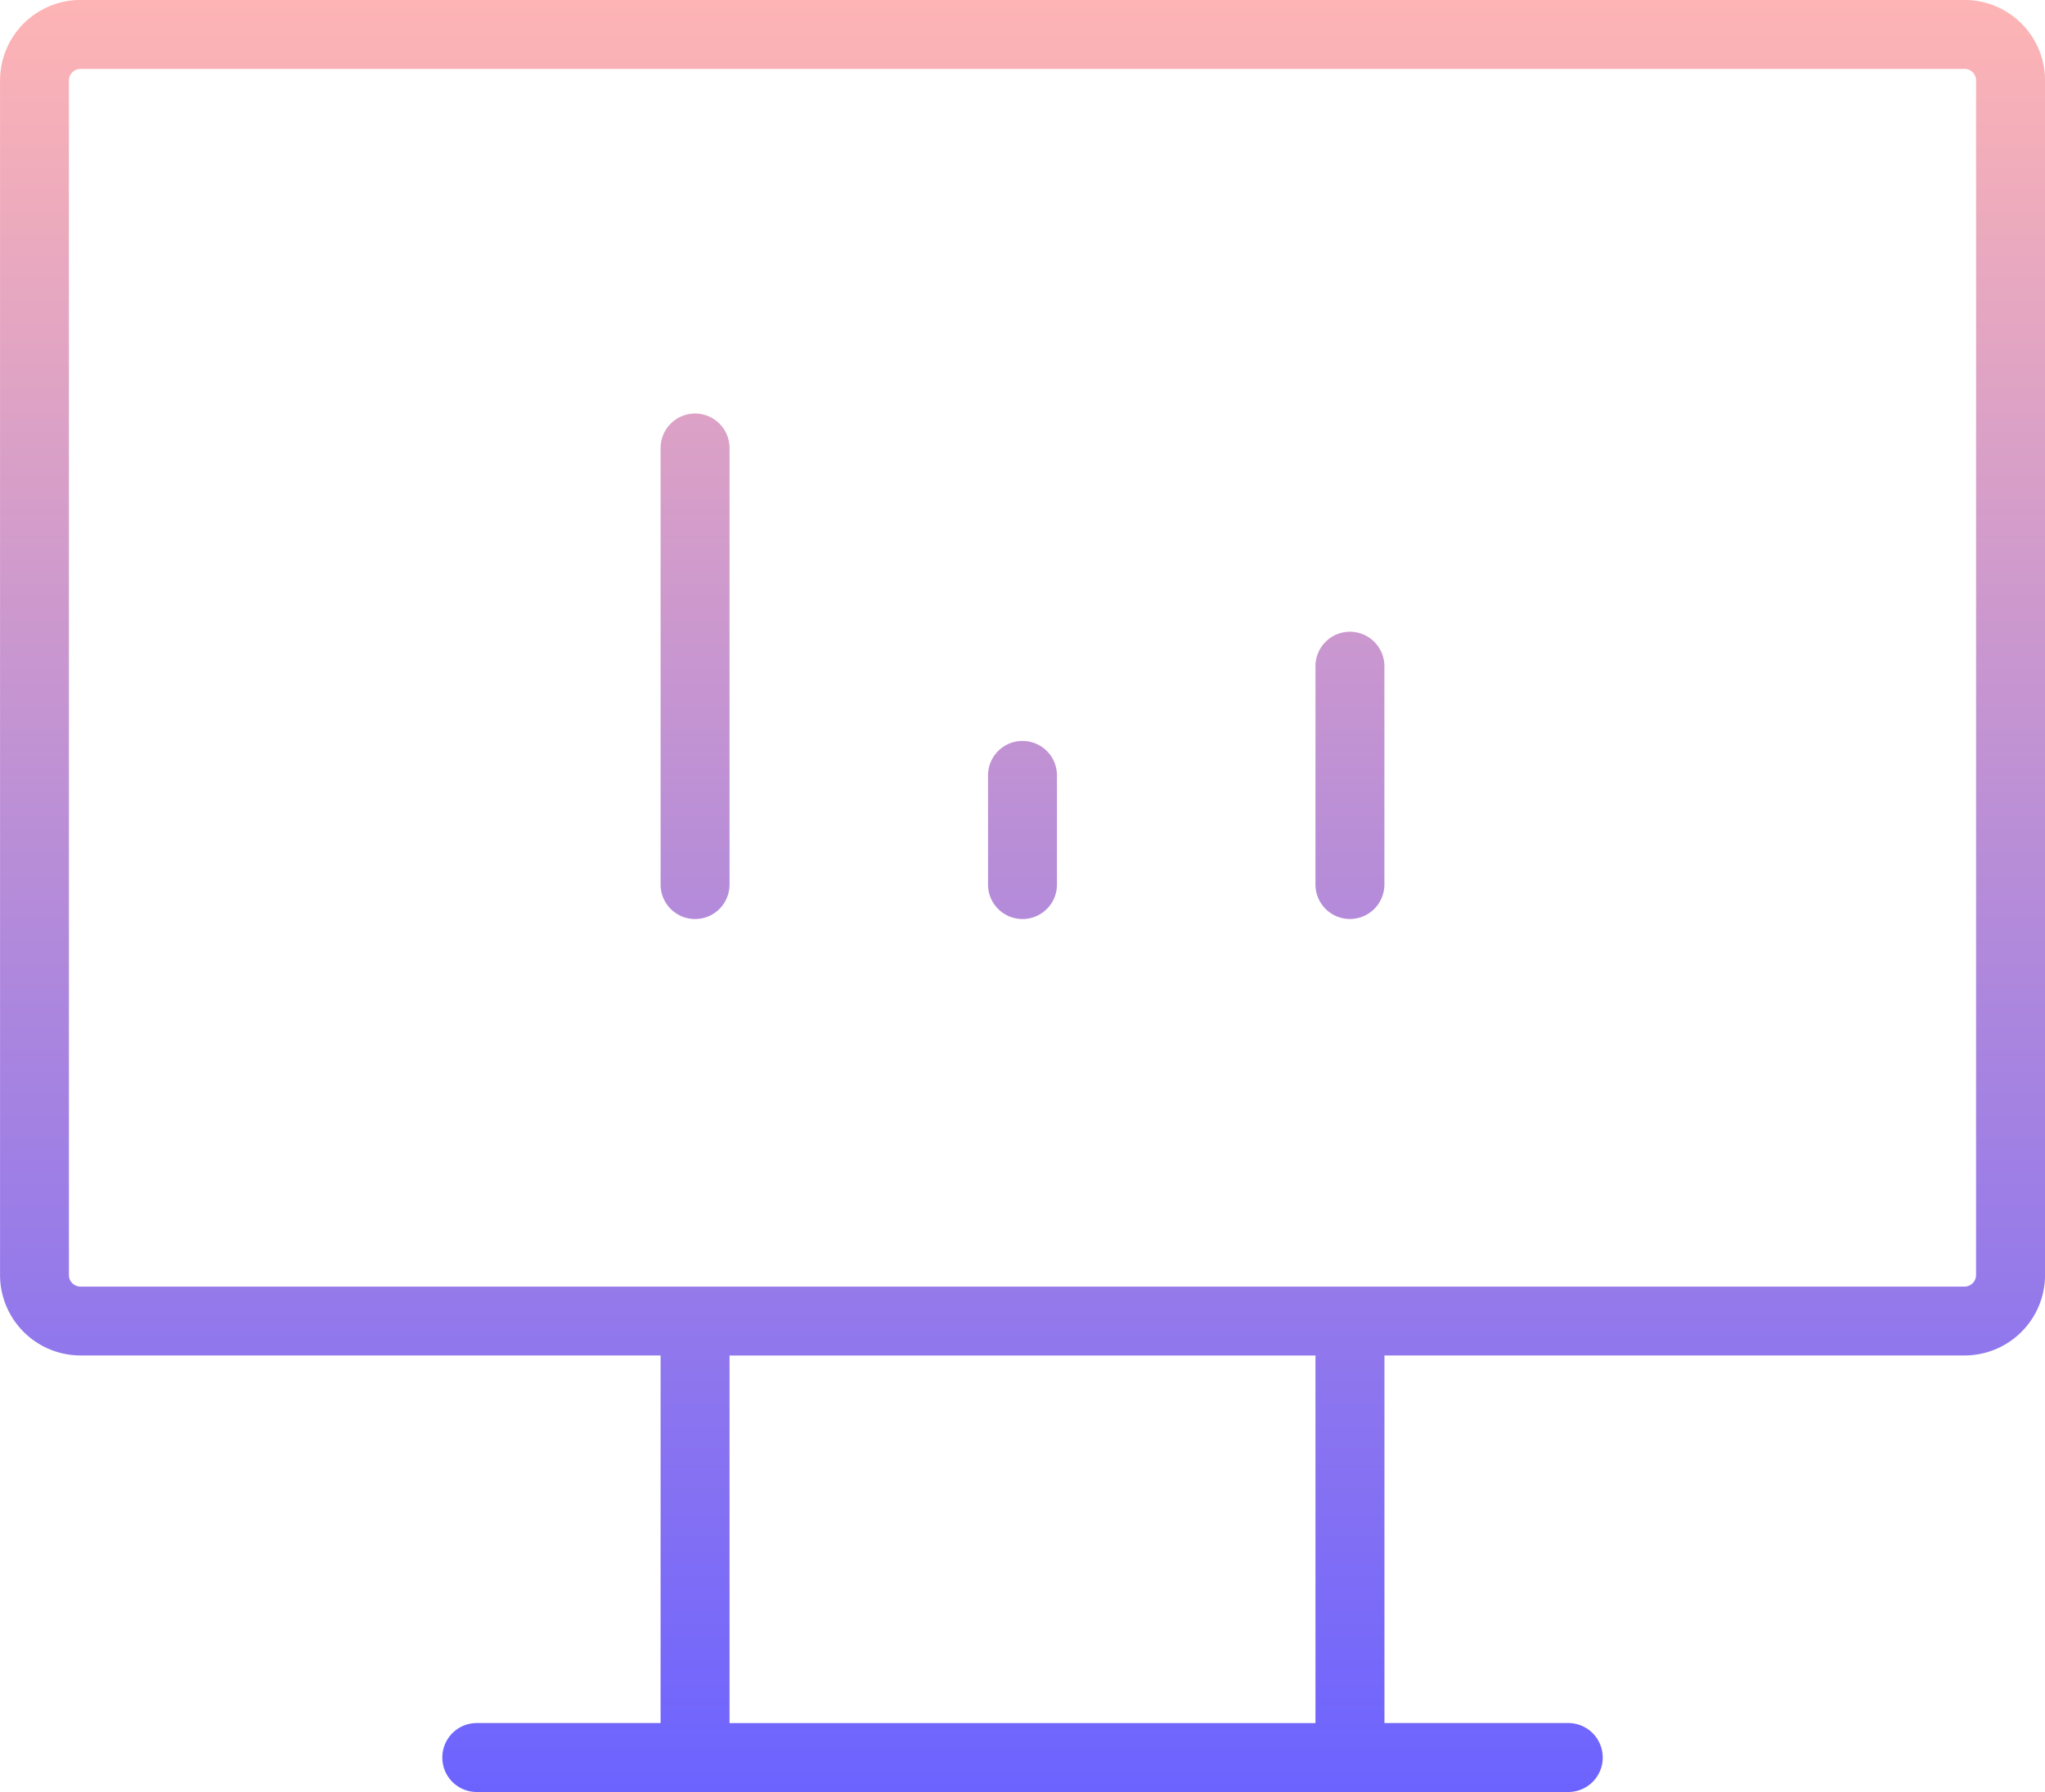
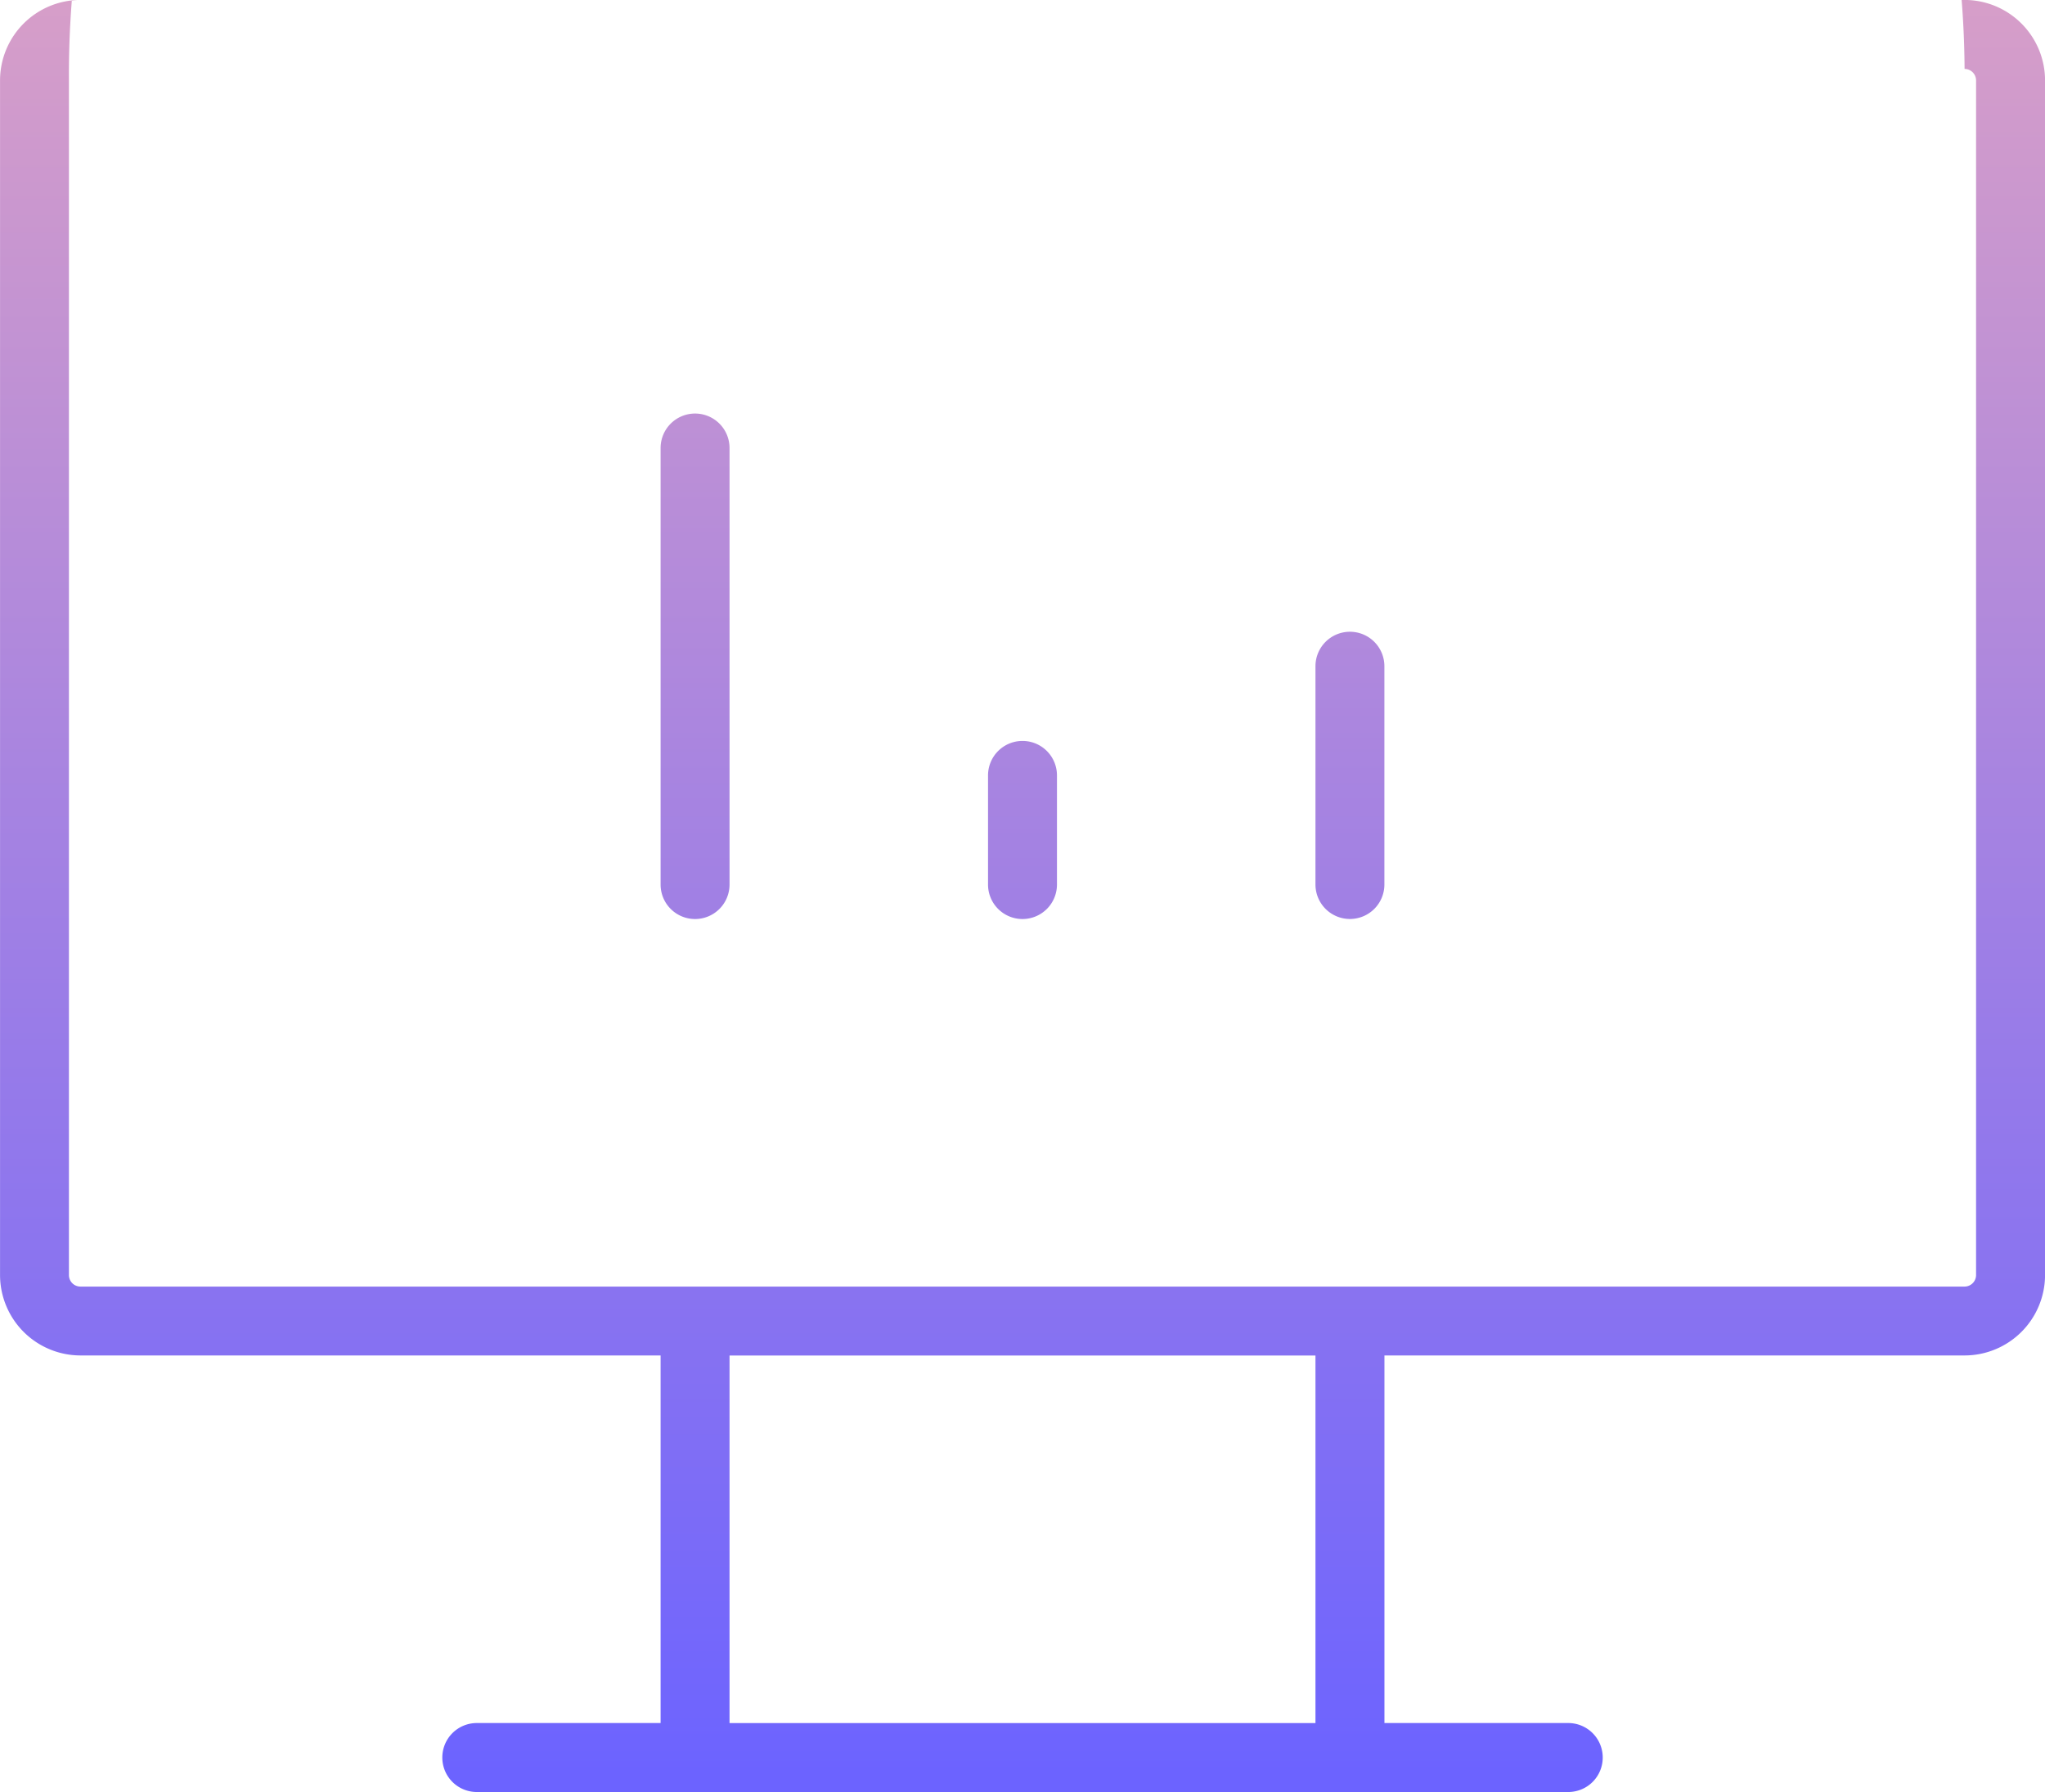
<svg xmlns="http://www.w3.org/2000/svg" width="44.5" height="39" viewBox="0 0 44.5 39">
  <defs>
    <linearGradient id="linear-gradient" x1="0.5" x2="0.5" y2="1" gradientUnits="objectBoundingBox">
      <stop offset="0" stop-color="#feb4b4" />
      <stop offset="1" stop-color="#6c63ff" />
    </linearGradient>
  </defs>
-   <path id="Unión_59" data-name="Unión 59" d="M-2373.625-145h-19a.75.75,0,0,1-.75-.75.75.75,0,0,1,.75-.751h4v-8h-12.624a1.752,1.752,0,0,1-1.75-1.75v-26a1.752,1.752,0,0,1,1.75-1.75h41a1.752,1.752,0,0,1,1.75,1.75v26a1.752,1.752,0,0,1-1.75,1.75h-12.625v8h4a.75.75,0,0,1,.75.751.75.75,0,0,1-.75.75Zm-.75-1.5v-8h-12.75v8Zm-27.125-35.75v26a.25.25,0,0,0,.25.25h41a.251.251,0,0,0,.25-.25v-26a.251.251,0,0,0-.25-.25h-41A.25.25,0,0,0-2401.5-182.25Zm27.125,17.5V-169.5a.75.75,0,0,1,.75-.751.75.75,0,0,1,.75.751v4.749a.75.75,0,0,1-.75.751A.75.75,0,0,1-2374.375-164.75Zm-7.125,0v-2.374a.75.75,0,0,1,.75-.751.75.75,0,0,1,.75.751v2.374a.75.75,0,0,1-.75.751A.75.75,0,0,1-2381.5-164.75Zm-7.125,0v-9.5a.75.75,0,0,1,.75-.75.75.75,0,0,1,.75.75v9.5a.75.75,0,0,1-.75.751A.75.75,0,0,1-2388.625-164.75Z" transform="translate(2403 184)" fill="url(#linear-gradient)" />
+   <path id="Unión_59" data-name="Unión 59" d="M-2373.625-145h-19a.75.75,0,0,1-.75-.75.75.75,0,0,1,.75-.751h4v-8h-12.624a1.752,1.752,0,0,1-1.75-1.75v-26a1.752,1.752,0,0,1,1.75-1.75h41a1.752,1.752,0,0,1,1.75,1.75v26a1.752,1.752,0,0,1-1.75,1.75h-12.625v8h4a.75.75,0,0,1,.75.751.75.75,0,0,1-.75.75Zm-.75-1.5v-8h-12.75v8Zm-27.125-35.75v26a.25.25,0,0,0,.25.25h41a.251.251,0,0,0,.25-.25v-26a.251.251,0,0,0-.25-.25A.25.25,0,0,0-2401.5-182.25Zm27.125,17.5V-169.5a.75.75,0,0,1,.75-.751.75.75,0,0,1,.75.751v4.749a.75.75,0,0,1-.75.751A.75.75,0,0,1-2374.375-164.75Zm-7.125,0v-2.374a.75.75,0,0,1,.75-.751.75.75,0,0,1,.75.751v2.374a.75.75,0,0,1-.75.751A.75.75,0,0,1-2381.5-164.75Zm-7.125,0v-9.5a.75.75,0,0,1,.75-.75.75.75,0,0,1,.75.75v9.5a.75.75,0,0,1-.75.751A.75.75,0,0,1-2388.625-164.75Z" transform="translate(2403 184)" fill="url(#linear-gradient)" />
</svg>